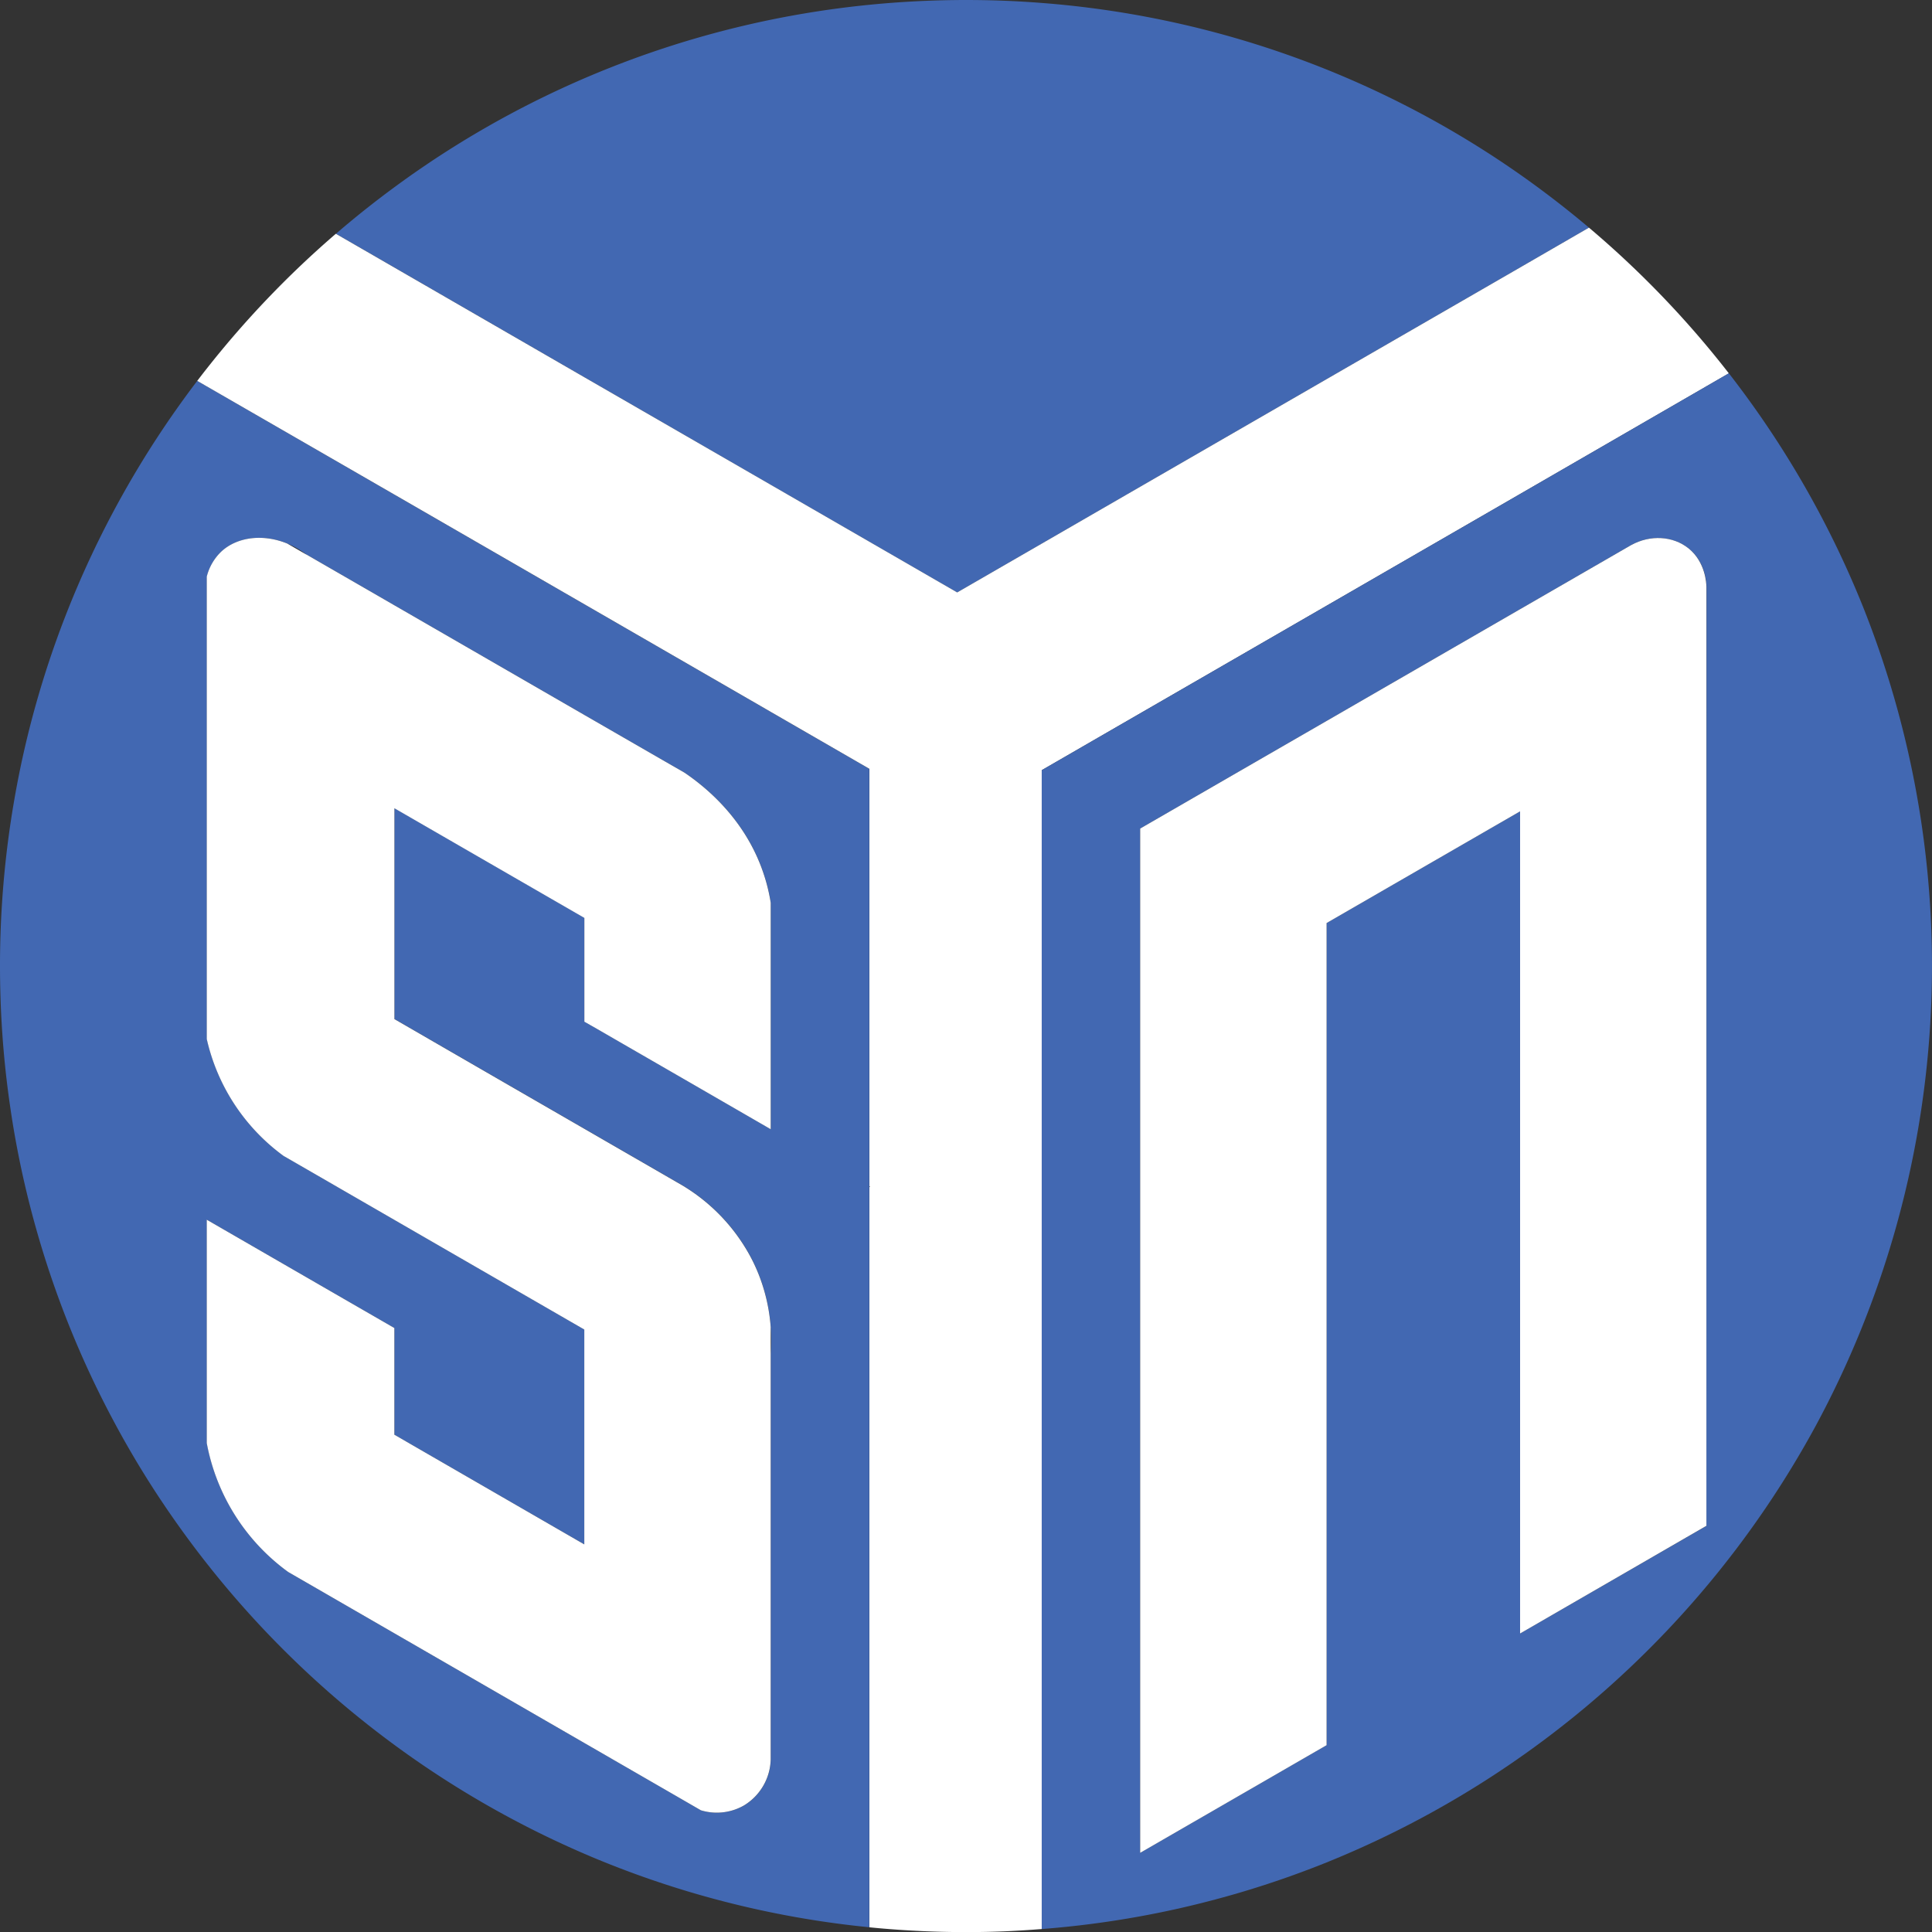
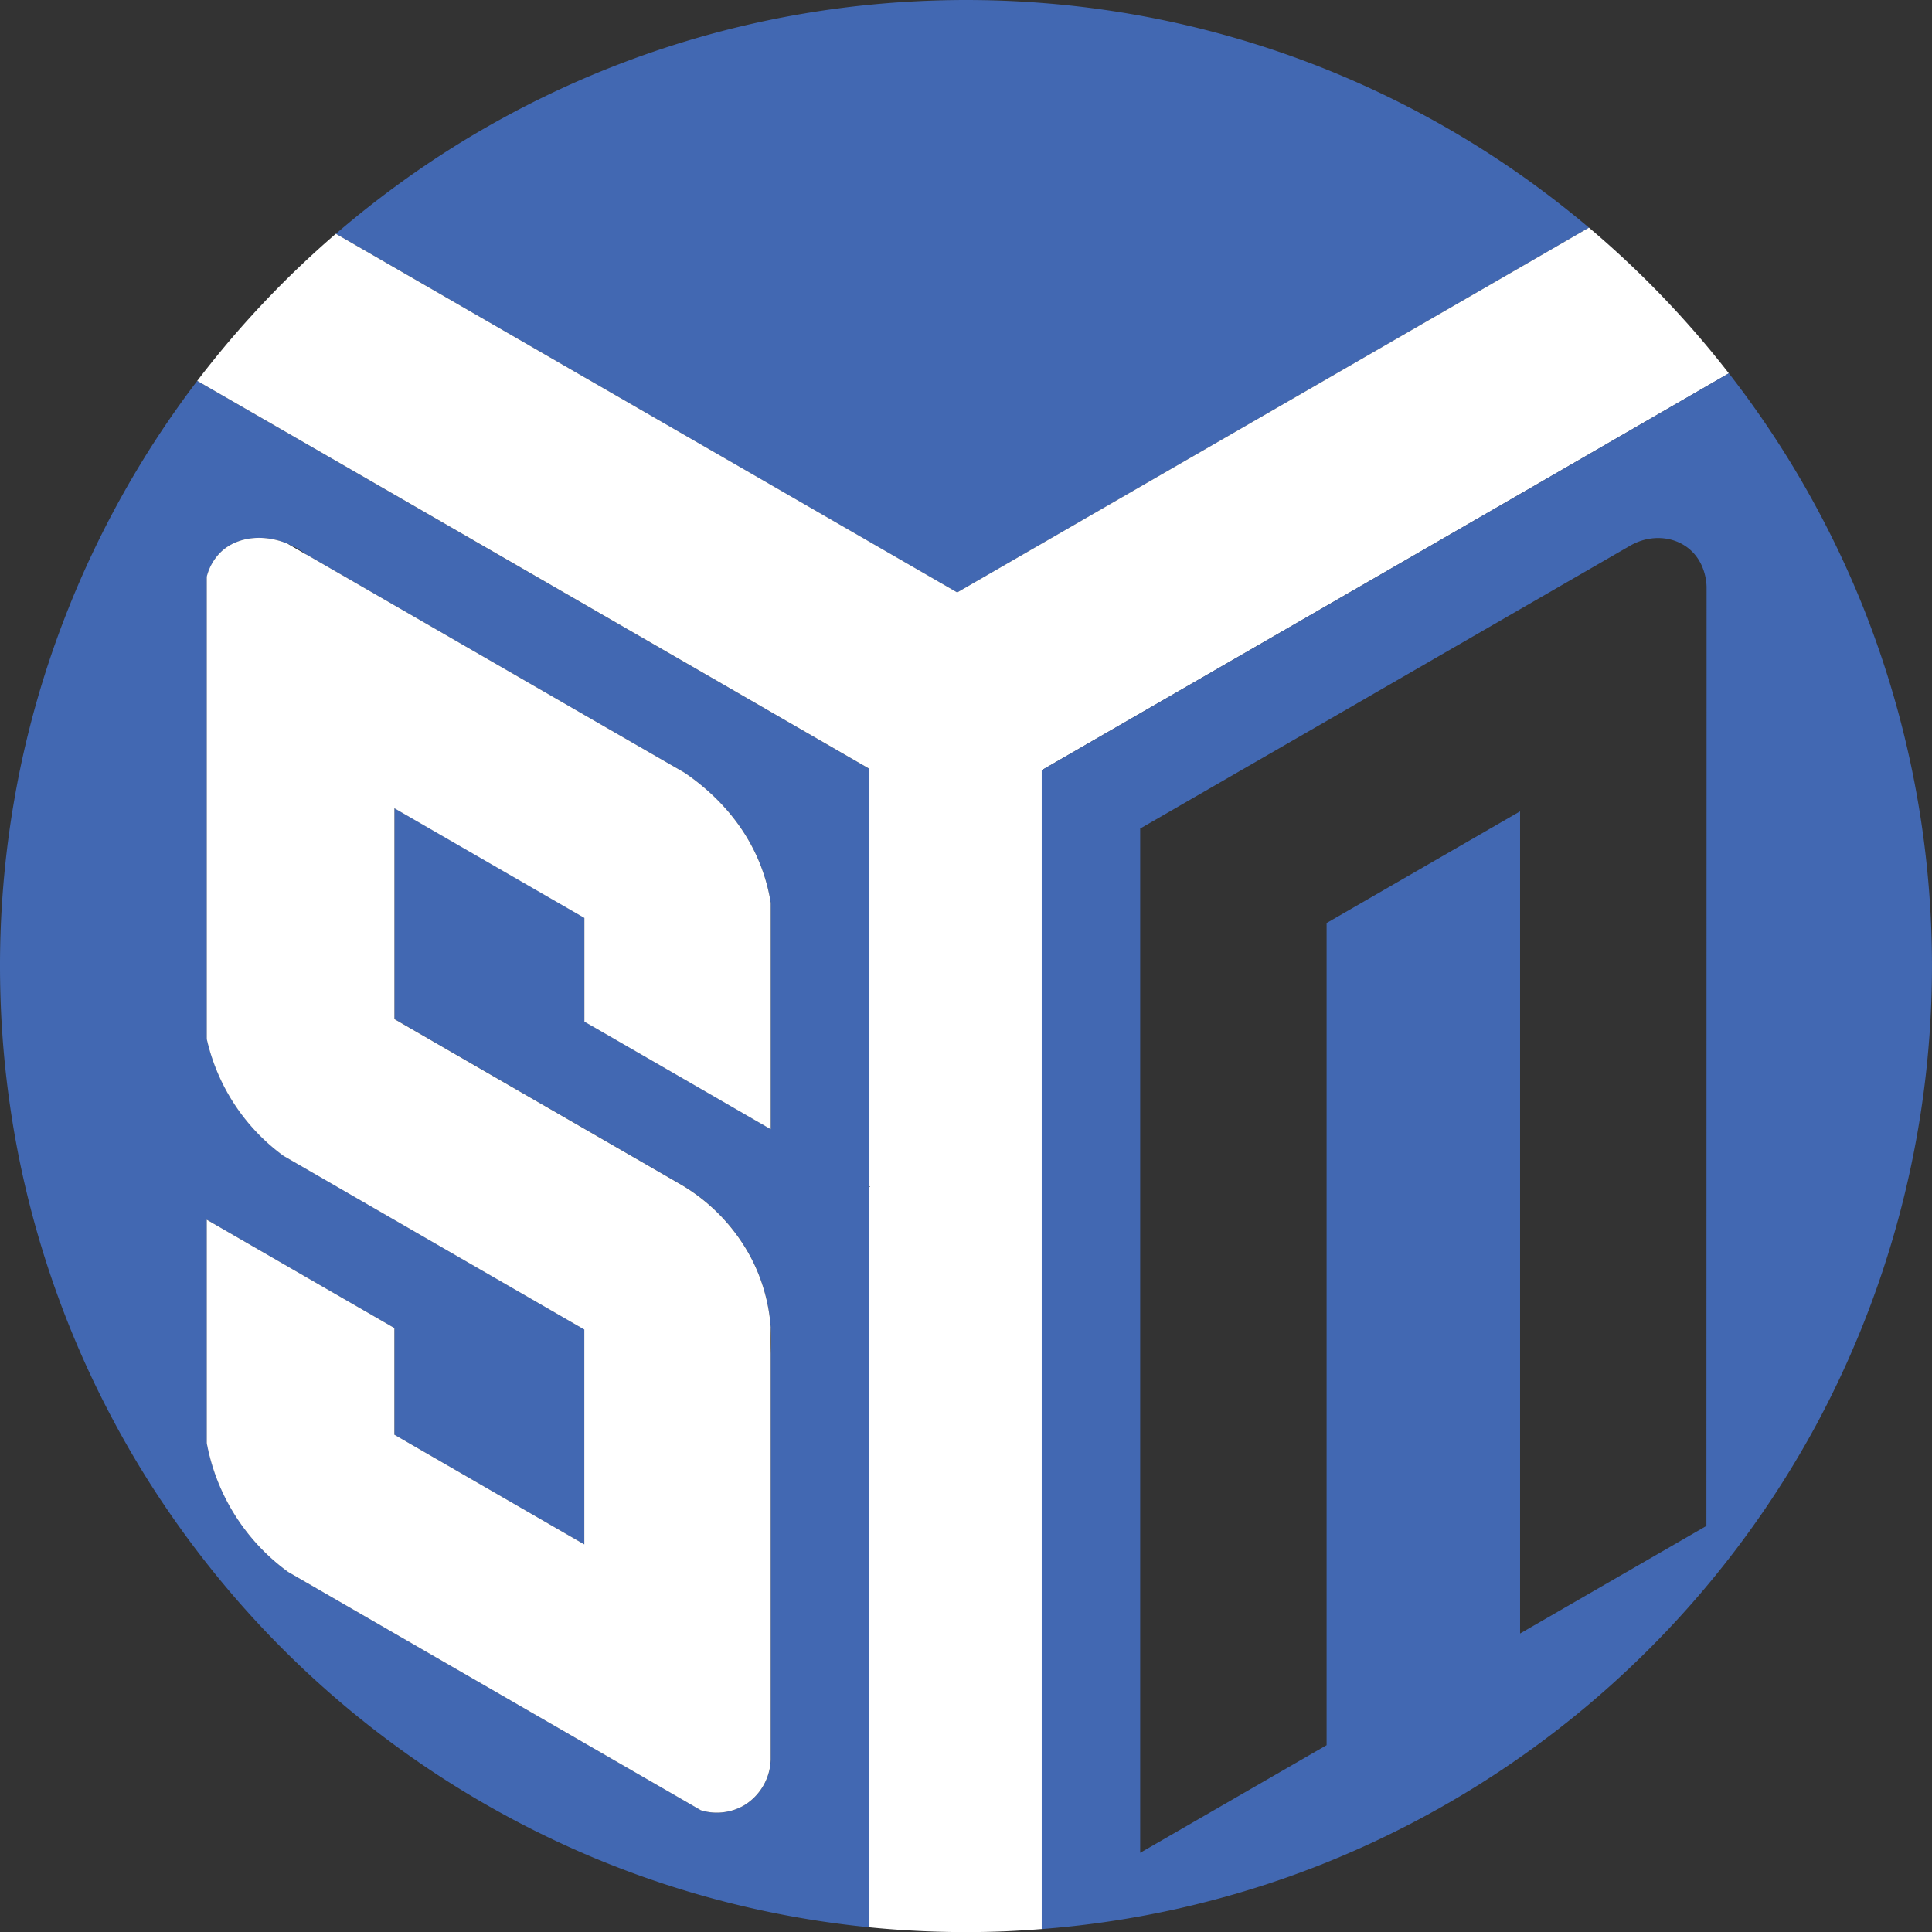
<svg xmlns="http://www.w3.org/2000/svg" id="Layer_1" data-name="Layer 1" viewBox="0 0 841.44 841.45">
  <rect x="0" y="0" width="841.44" height="841.45" fill="#333333" stroke="none" />
  <defs>
    <style>.cls-1{fill:#4268b2;}.cls-2{fill:#fff;}</style>
  </defs>
  <path class="cls-1" d="M2191,758l-30,17.34L2076.7,824l-81.19,46.87-42.89,24.77-36.78,21.23-38.29-22.11L1834.66,870l-81.19-46.87-82.73-47.77-25.47-14.7q12.33-10.62,25.47-20.28a418.34,418.34,0,0,1,206.81-79.44q20.79-2.07,42.13-2.09,16.63,0,32.94,1.28A418.34,418.34,0,0,1,2161,734.87Q2176.52,745.78,2191,758Z" transform="translate(-1498.96 -658.85)" />
  <path class="cls-1" d="M1834.66,968.93l-4.49-2.6-76.7-44.28-82.73-47.76L1589,827.12l-4.13-2.39A420.79,420.79,0,0,0,1527.12,928q-7.18,18.56-12.61,37.92a413.72,413.72,0,0,0-9.32,41.24,422.14,422.14,0,0,0-6.23,72.47q0,5.76.16,11.47a418.69,418.69,0,0,0,4.24,49.54q.95,6.63,2.12,13.2,3.6,20.2,9.1,39.73a417.05,417.05,0,0,0,33.91,84.27h0q9.13,17.1,19.78,33.21,9.8,14.82,20.77,28.75c.47.61,1,1.22,1.44,1.82a421.94,421.94,0,0,0,163,124.61,418.24,418.24,0,0,0,124.08,32V993.69Zm0,279.58V1423c0,.72,0,1.44,0,2.14a24.14,24.14,0,0,1-11.58,20,23.81,23.81,0,0,1-18.82,2.15h0l-10.38-6-40.4-23.32-82.73-47.77-46.22-26.69a89.57,89.57,0,0,1-35.48-56.16v-97.27l12.23,7.06,43.48,25.11,26,15v46.46l10,5.78,72.72,42V1237.9l-67.94-39.22-14.79-8.54-28.69-16.57-19.26-11.11-.06,0a86.73,86.73,0,0,1-33.69-51.09V910a22.7,22.7,0,0,1,6.51-11.09c6.91-6.26,18.08-7.63,28.58-3.31l0,0a36.52,36.52,0,0,1,8.25,4.76l.07,0,38.25,22.08,82.73,47.76,35,20.18,8.7,5c9.17,6.24,25.42,19.44,33.61,41.65a79,79,0,0,1,3.92,15v98.63l-33-19.07-43.49-25.1-4.68-2.71v-45.2l-41.58-24-41.15-23.76v91.83l47,27.16,35.69,20.6,7.79,4.5,34.94,20.18a80.85,80.85,0,0,1,29.45,30.67,74.83,74.83,0,0,1,3.39,7.14,77.63,77.63,0,0,1,5.62,23.92A80,80,0,0,1,1834.66,1248.51Z" transform="translate(-1498.96 -658.85)" />
  <path class="cls-2" d="M2251.92,821.45l-9.77,5.65L2161,874l-84.26,48.65-75.45,43.56-5.74,3.31-42.89,24.77V1499q-8.1.64-16.28,1h0q-8.28.33-16.65.33-12.5,0-24.81-.73h0q-8.71-.49-17.31-1.36V1175.84l.32-.19-.32-.18V993.69l-42.89-24.76-4.49-2.6-76.7-44.28-82.73-47.76L1589,827.12l-4.13-2.39c1.36-1.79,2.73-3.57,4.13-5.33a422.13,422.13,0,0,1,56.23-58.74l25.47,14.7,82.73,47.77L1834.66,870l42.89,24.76,38.29,22.11,36.78-21.23,42.89-24.77L2076.7,824,2161,775.35,2191,758a422.56,422.56,0,0,1,51.15,51.34Q2247.15,815.31,2251.92,821.45Z" transform="translate(-1498.96 -658.85)" />
  <path class="cls-1" d="M2311.27,925.43a420.66,420.66,0,0,0-59.35-104l-9.77,5.65L2161,874l-84.26,48.65-75.45,43.56-5.74,3.31-42.89,24.77V1499a416.72,416.72,0,0,0,42.89-5.54q14.19-2.58,28-6.11h0a416,416,0,0,0,51.53-16.7l1.62-.65a422.22,422.22,0,0,0,198.8-165.87h0q7.51-11.87,14.24-24.26a421.83,421.83,0,0,0,21.52-354.45Zm-69.12,398L2161,1370.28V1012.21l-40,23.09-44.27,25.56v358.07l-4.84,2.79-40.78,23.55-35.57,20.54v-446.1l49.22-28.42,32-18.46L2161,924.18l47.65-27.51c.24-.15.49-.29.74-.42,8.3-4.58,18.21-4,25,1.45,7.47,6,7.8,15.26,7.83,16.68Z" transform="translate(-1498.96 -658.85)" />
  <path class="cls-2" d="M1753.47,1103.83v-45.2l-41.58-24-41.15-23.76v91.83l47,27.16,35.69,20.6,7.79,4.5,34.94,20.18a80.85,80.85,0,0,1,29.45,30.67,74.83,74.83,0,0,1,3.39,7.14,77.63,77.63,0,0,1,5.62,23.92v188.26a24.14,24.14,0,0,1-11.58,20,23.81,23.81,0,0,1-18.82,2.15h0l-10.38-6-40.4-23.32-82.73-47.77-46.22-26.69a89.57,89.57,0,0,1-35.48-56.16v-97.27l12.23,7.06,43.48,25.11,26,15v46.46l10,5.78,72.72,42V1237.9l-67.94-39.22-14.79-8.54-28.69-16.57-19.26-11.11-.06,0a86.73,86.73,0,0,1-33.69-51.09V910a22.7,22.7,0,0,1,6.51-11.09c6.91-6.26,18.08-7.63,28.58-3.31l0,0,8.25,4.76.07,0,38.25,22.08,82.73,47.76,35,20.18,8.7,5c9.17,6.24,25.42,19.44,33.61,41.65a79,79,0,0,1,3.92,15v98.63l-33-19.07-43.49-25.1Z" transform="translate(-1498.96 -658.85)" />
-   <path class="cls-2" d="M2242.15,914.38v409L2161,1370.28V1012.21l-40,23.09-44.27,25.56v358.07l-4.84,2.79-40.78,23.55-35.57,20.54v-446.1l49.22-28.42,32-18.46L2161,924.18l47.65-27.51c.24-.15.49-.29.74-.42,8.3-4.58,18.21-4,25,1.45C2241.79,903.7,2242.12,913,2242.15,914.38Z" transform="translate(-1498.96 -658.85)" />
</svg>